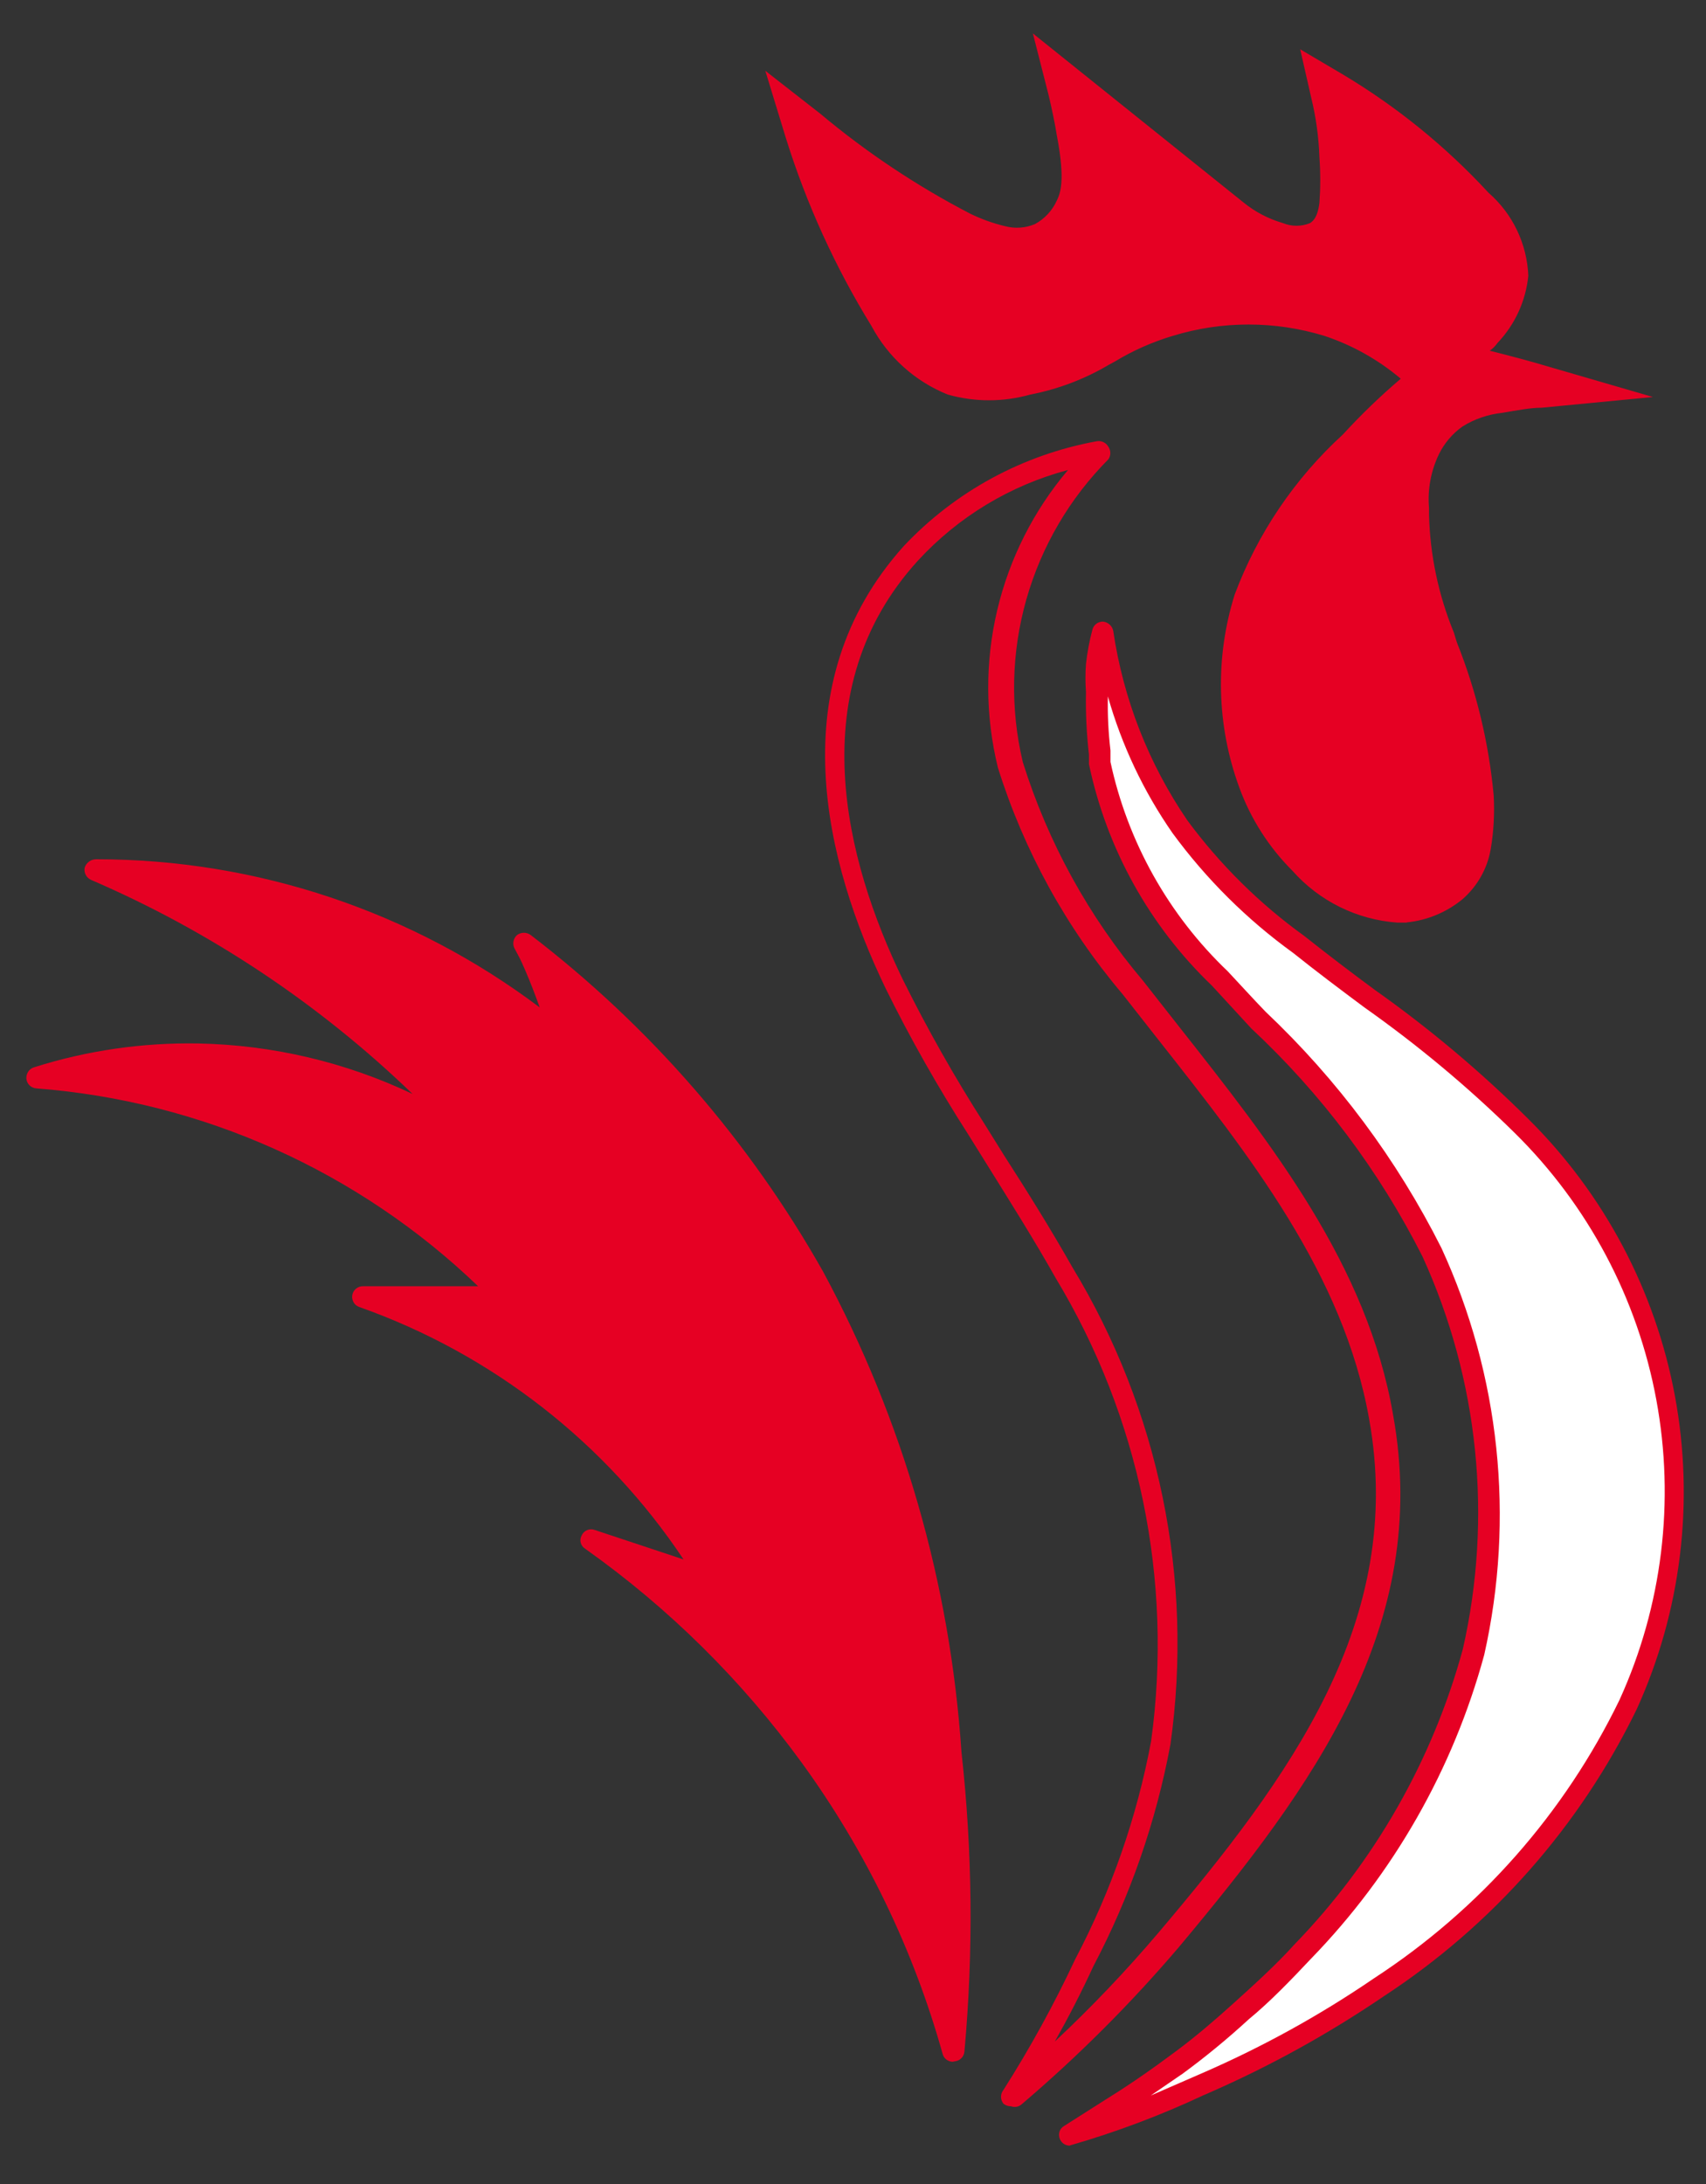
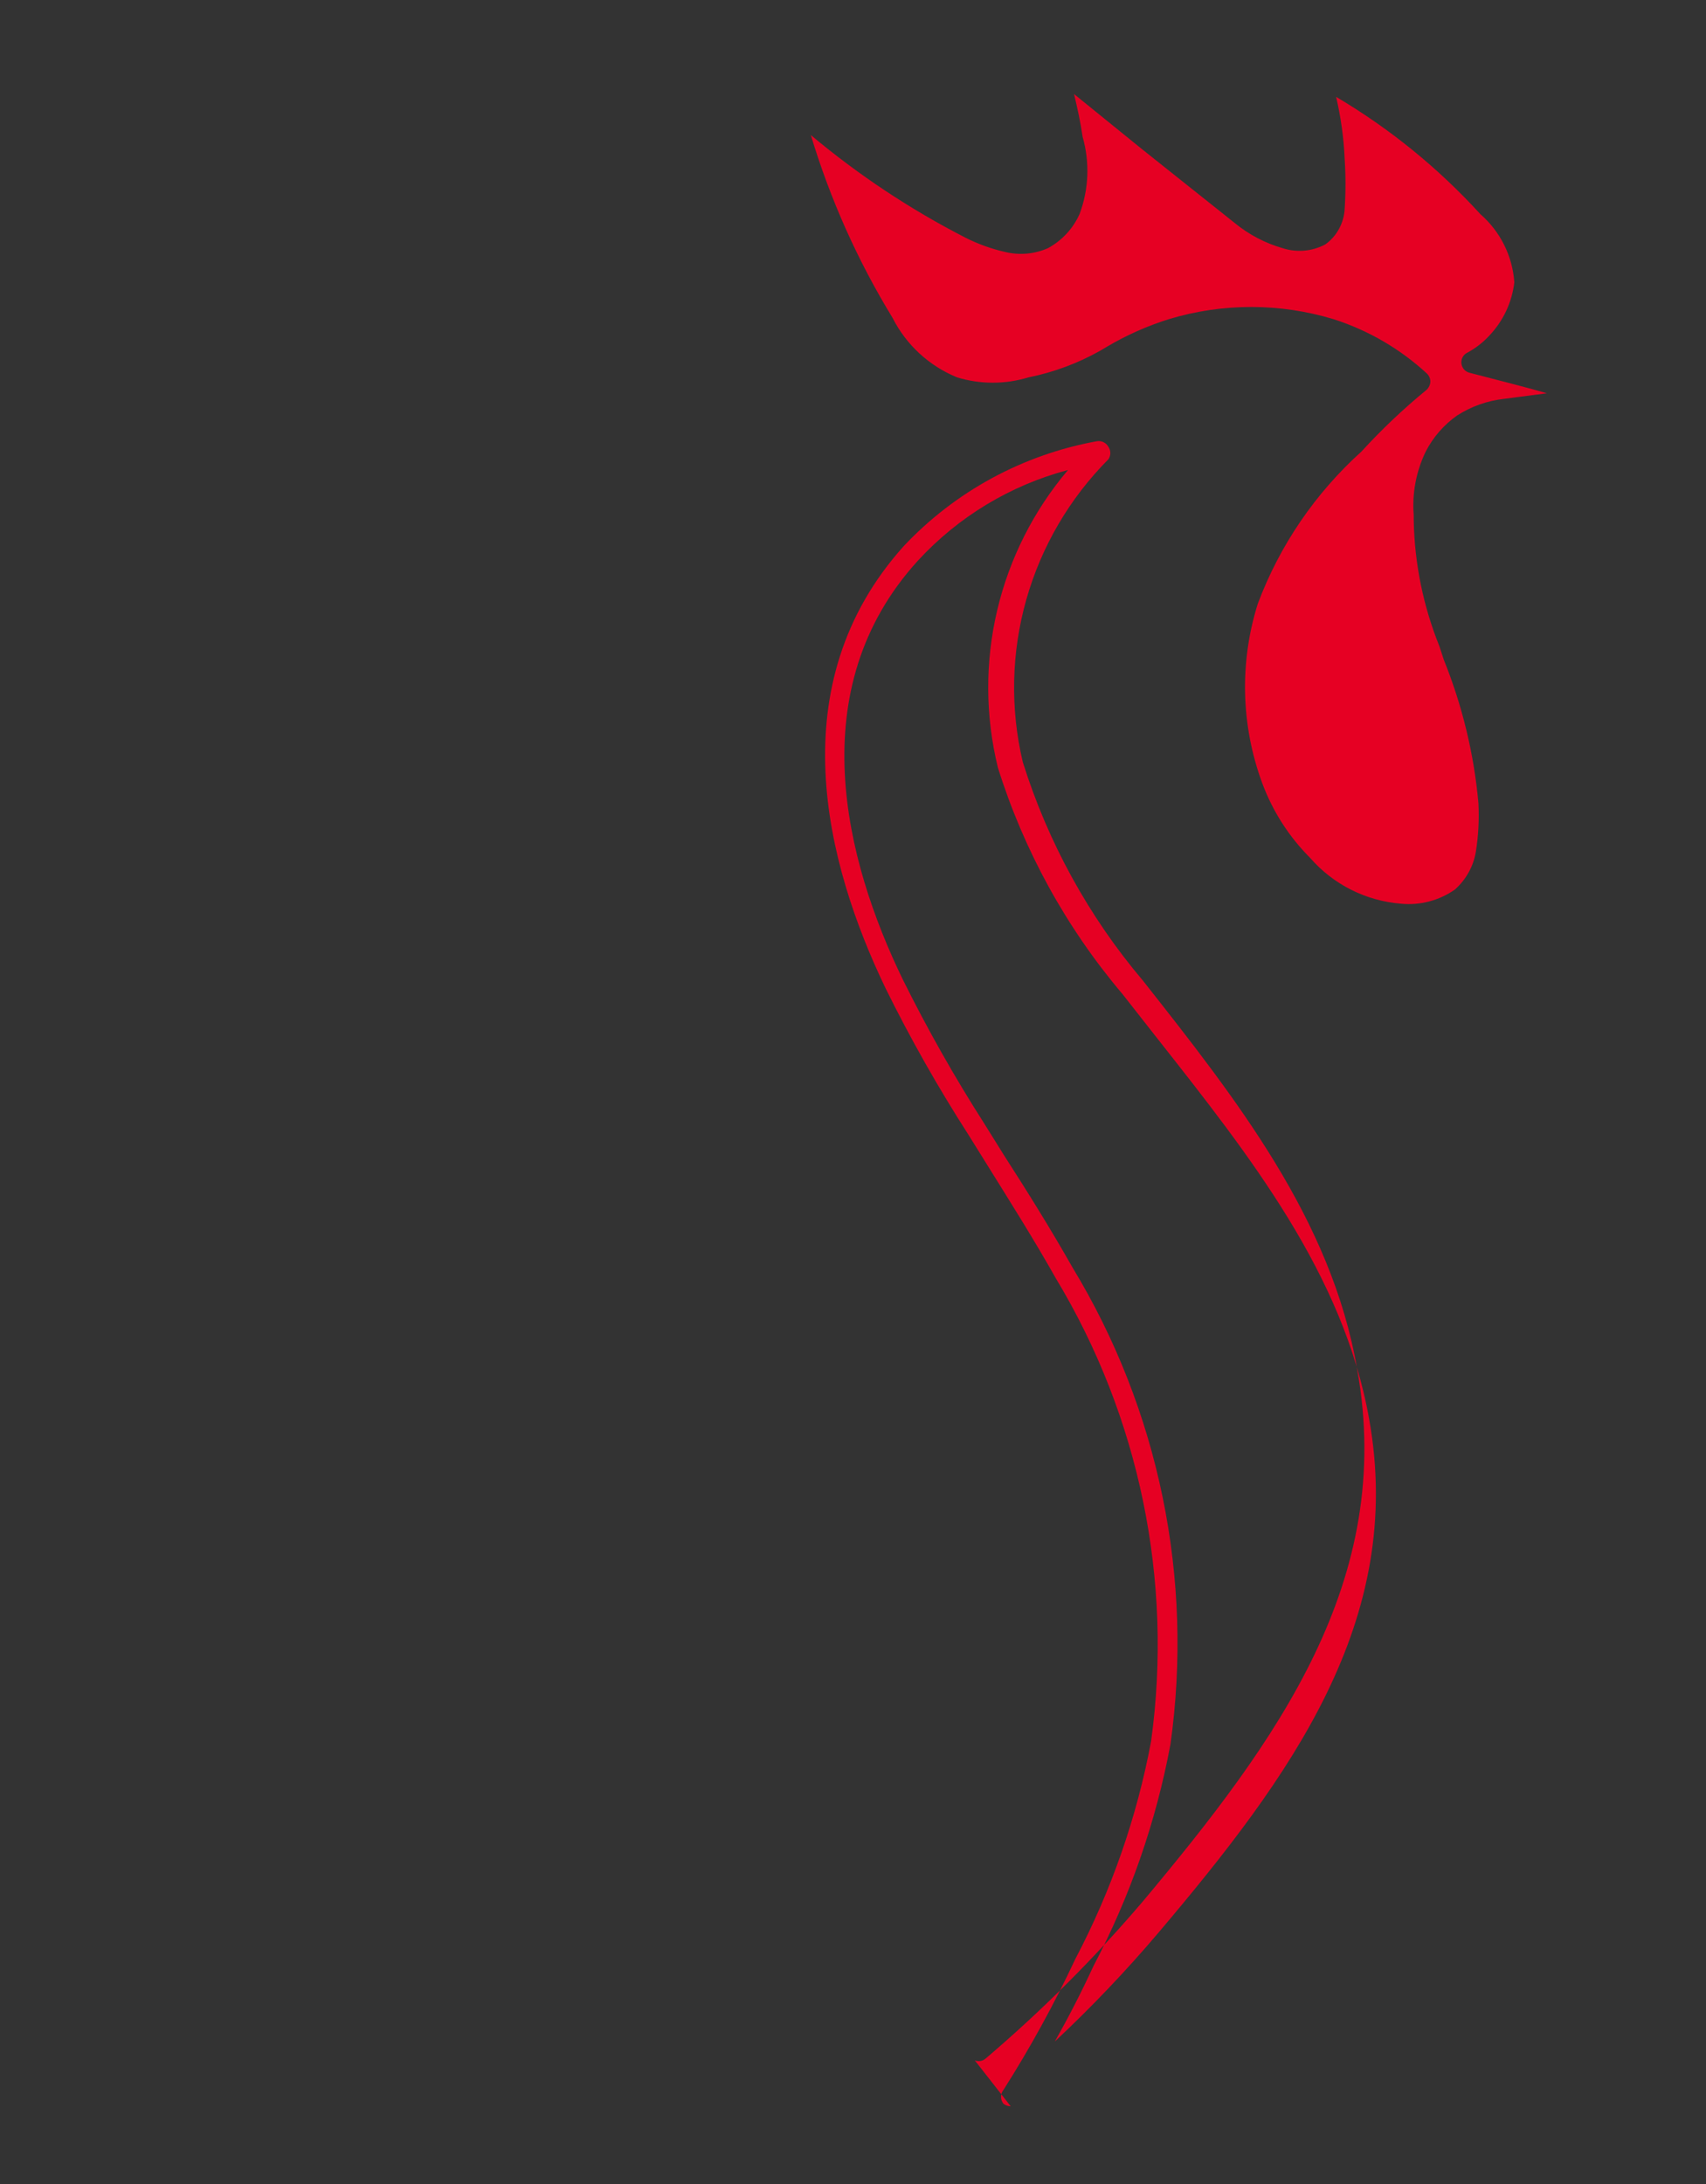
<svg xmlns="http://www.w3.org/2000/svg" version="1.1" width="25" height="32" viewBox="0 0 25 32">
  <rect x="0" y="0" width="25" height="32" fill="#333333" stroke="none" />
  <title>cockfight</title>
-   <path fill="#fff" d="M17.208 30.271c0.339-0.247 0.664-0.513 0.973-0.797 0.314-0.282 0.627-0.577 0.904-0.878 1.195-1.228 2.058-2.739 2.51-4.392 0.44-1.969 0.22-4.029-0.627-5.86-0.634-1.268-1.483-2.417-2.51-3.395-0.195-0.201-0.389-0.408-0.577-0.627-0.891-0.844-1.506-1.937-1.763-3.137v-0.169c-0.031-0.29-0.044-0.581-0.038-0.872-0.007-0.13-0.007-0.259 0-0.389 0.024-0.159 0.058-0.316 0.1-0.471 0.148 1.021 0.53 1.994 1.117 2.842v0c0.487 0.665 1.075 1.25 1.744 1.732v0c0.339 0.27 0.69 0.533 1.035 0.791 0.792 0.563 1.535 1.193 2.221 1.882 1.093 1.087 1.829 2.481 2.109 3.997s0.092 3.081-0.54 4.487v0c-0.822 1.684-2.084 3.115-3.652 4.141-0.793 0.541-1.633 1.009-2.51 1.399v0l-0.088 0.038c-0.623 0.291-1.267 0.534-1.926 0.728l0.464-0.295c0.521-0.408 0.791-0.558 1.054-0.753zM17.208 30.271v0z" />
-   <path fill="#e60023" d="M15.677 31.438c-0.031 0-0.061-0.009-0.086-0.025s-0.046-0.041-0.058-0.069c-0.016-0.034-0.018-0.073-0.007-0.11s0.036-0.066 0.069-0.085l0.464-0.295c0.151-0.1 0.408-0.245 0.897-0.596l0.282-0.207c0.295-0.22 0.565-0.452 0.835-0.696s0.627-0.565 0.897-0.866c1.173-1.21 2.021-2.697 2.466-4.323 0.44-1.931 0.232-3.952-0.59-5.754-0.633-1.254-1.483-2.386-2.51-3.344l-0.577-0.627c-0.914-0.875-1.541-2.006-1.801-3.244v-0.138c-0.035-0.306-0.050-0.614-0.044-0.922-0.010-0.136-0.010-0.272 0-0.408 0.019-0.169 0.050-0.337 0.094-0.502 0.009-0.035 0.029-0.066 0.057-0.087s0.064-0.033 0.099-0.032c0.037 0.004 0.071 0.019 0.098 0.044s0.046 0.058 0.052 0.094c0.147 0.995 0.518 1.943 1.085 2.773 0.48 0.65 1.058 1.222 1.713 1.694 0.343 0.272 0.688 0.535 1.035 0.791 0.798 0.564 1.547 1.194 2.24 1.882 1.12 1.105 1.873 2.528 2.159 4.075s0.091 3.145-0.559 4.578c-0.832 1.713-2.114 3.168-3.708 4.21-0.806 0.548-1.661 1.021-2.554 1.412l-0.088 0.038c-0.63 0.296-1.283 0.541-1.951 0.734l-0.013 0.006zM17.302 30.403l-0.439 0.301 0.765-0.333c0.878-0.382 1.719-0.846 2.51-1.387 1.547-1.008 2.79-2.418 3.595-4.078 0.626-1.375 0.814-2.91 0.539-4.396s-1-2.851-2.077-3.912c-0.683-0.672-1.42-1.286-2.202-1.838-0.345-0.257-0.697-0.521-1.042-0.797-0.678-0.49-1.275-1.083-1.769-1.757-0.424-0.61-0.744-1.287-0.947-2.002-0.006 0.264 0.007 0.528 0.038 0.791v0.169c0.252 1.172 0.851 2.241 1.719 3.068 0.182 0.194 0.364 0.395 0.552 0.59 1.054 0.996 1.927 2.168 2.579 3.464 0.857 1.864 1.077 3.959 0.627 5.961-0.456 1.676-1.33 3.209-2.541 4.455-0.289 0.307-0.596 0.627-0.91 0.885-0.313 0.288-0.642 0.558-0.985 0.809l-0.013 0.006z" />
-   <path fill="#e60023" d="M7.118 18.758c-1.784-1.714-4.109-2.754-6.576-2.943 1.789-0.568 3.728-0.433 5.421 0.376 0.033 0.017 0.071 0.021 0.107 0.012s0.067-0.031 0.088-0.062c0.025-0.028 0.038-0.063 0.038-0.1s-0.014-0.073-0.038-0.1c-0.946-0.909-2-1.699-3.137-2.353v0c-0.532-0.307-1.081-0.584-1.644-0.828 2.322-0.002 4.58 0.761 6.425 2.171 0.027 0.021 0.059 0.033 0.093 0.033s0.067-0.010 0.095-0.029c0.028-0.020 0.048-0.048 0.058-0.080s0.010-0.067-0.002-0.099c-0.066-0.19-0.141-0.376-0.226-0.558v0c-0.050-0.113-0.1-0.22-0.157-0.333 1.731 1.325 3.178 2.985 4.254 4.882 1.157 2.155 1.841 4.531 2.008 6.971v0c0.159 1.459 0.171 2.93 0.038 4.392-0.431-1.551-1.138-3.012-2.089-4.311-0.891-1.224-1.976-2.295-3.213-3.169l1.305 0.433c0.031 0.012 0.066 0.013 0.098 0.004s0.061-0.029 0.081-0.056c0.020-0.027 0.032-0.059 0.032-0.093s-0.010-0.066-0.029-0.094c-1.158-1.745-2.851-3.066-4.825-3.765h1.682c0.031 0 0.061-0.009 0.086-0.025s0.046-0.041 0.058-0.069c0.020-0.033 0.028-0.071 0.022-0.109s-0.025-0.072-0.053-0.098v0z" />
-   <path fill="#e60023" d="M13.964 30.209c-0.034 0-0.067-0.011-0.094-0.031s-0.047-0.049-0.056-0.082c-0.429-1.534-1.128-2.979-2.064-4.267-0.881-1.211-1.953-2.271-3.175-3.137-0.032-0.020-0.055-0.051-0.065-0.087s-0.004-0.075 0.014-0.107c0.015-0.035 0.043-0.063 0.078-0.078s0.074-0.017 0.11-0.004l1.305 0.433c-1.141-1.711-2.805-3.008-4.744-3.696-0.037-0.011-0.069-0.034-0.089-0.067s-0.028-0.071-0.022-0.109c0.006-0.038 0.026-0.072 0.056-0.096s0.067-0.037 0.106-0.035h1.682c-1.757-1.688-4.046-2.713-6.475-2.899-0.036-0.003-0.071-0.018-0.097-0.043s-0.043-0.059-0.047-0.095c-0.004-0.036 0.005-0.072 0.024-0.103s0.048-0.054 0.082-0.066c0.781-0.248 1.597-0.366 2.416-0.351 1.086 0.022 2.156 0.274 3.137 0.74-1.369-1.321-2.965-2.384-4.712-3.137-0.033-0.015-0.060-0.040-0.077-0.072s-0.023-0.068-0.017-0.104c0.011-0.037 0.034-0.070 0.066-0.093s0.070-0.034 0.109-0.033c2.343 0 4.622 0.762 6.494 2.171-0.063-0.176-0.132-0.358-0.213-0.546s-0.1-0.213-0.157-0.32c-0.016-0.032-0.021-0.068-0.014-0.104s0.025-0.067 0.052-0.091c0.029-0.021 0.064-0.033 0.1-0.033s0.071 0.012 0.1 0.033c1.746 1.338 3.204 3.016 4.285 4.932 1.171 2.172 1.862 4.571 2.027 7.034 0.162 1.459 0.177 2.93 0.044 4.392-0.003 0.036-0.018 0.071-0.043 0.097s-0.059 0.043-0.095 0.047l-0.031 0.006zM9.509 23.018c0.948 0.763 1.792 1.647 2.51 2.629 0.803 1.089 1.438 2.292 1.882 3.57 0.061-1.172 0.027-2.347-0.1-3.514-0.169-2.415-0.847-4.767-1.989-6.902-0.956-1.677-2.211-3.166-3.702-4.392 0.043 0.1 0.081 0.203 0.113 0.307 0.022 0.063 0.022 0.131 0.002 0.194s-0.061 0.118-0.115 0.157c-0.053 0.040-0.118 0.062-0.185 0.062s-0.132-0.022-0.185-0.062c-1.613-1.216-3.544-1.94-5.559-2.083 0.326 0.163 0.627 0.333 0.96 0.514 1.139 0.659 2.192 1.456 3.137 2.372 0.052 0.052 0.085 0.12 0.092 0.194s-0.012 0.147-0.054 0.208c-0.041 0.063-0.104 0.109-0.177 0.129s-0.151 0.012-0.218-0.022c-0.935-0.448-1.956-0.69-2.993-0.709-0.503-0.007-1.005 0.038-1.5 0.132 2.191 0.342 4.224 1.35 5.823 2.886 0.045 0.043 0.076 0.1 0.089 0.161s0.007 0.125-0.016 0.183c-0.024 0.058-0.064 0.108-0.116 0.143s-0.114 0.053-0.176 0.053h-0.891c1.677 0.758 3.107 1.971 4.129 3.501 0.037 0.053 0.057 0.117 0.057 0.182s-0.020 0.128-0.057 0.182c-0.040 0.052-0.095 0.091-0.158 0.11s-0.131 0.018-0.193-0.003l-0.408-0.182z" />
-   <path fill="#e60023" d="M14.811 30.861c-0.039 0-0.076-0.013-0.107-0.038-0.022-0.029-0.035-0.064-0.035-0.1s0.012-0.072 0.035-0.1c0.392-0.617 0.744-1.258 1.054-1.92 0.528-1.003 0.903-2.079 1.111-3.194 0.323-2.354-0.171-4.748-1.399-6.783-0.314-0.558-0.659-1.104-0.991-1.638l-0.289-0.464c-0.443-0.69-0.848-1.404-1.211-2.14-0.885-1.838-1.556-4.455 0.264-6.482 0.755-0.802 1.746-1.34 2.83-1.537 0.033-0.006 0.067-0.001 0.098 0.014s0.055 0.038 0.072 0.068c0.018 0.027 0.028 0.059 0.028 0.091s-0.010 0.064-0.028 0.091c-0.569 0.572-0.983 1.279-1.203 2.055s-0.238 1.596-0.052 2.381c0.368 1.176 0.967 2.266 1.763 3.206l0.527 0.671c1.355 1.719 2.761 3.495 3.137 5.691 0.558 3.087-1.173 5.446-3.137 7.793-0.705 0.828-1.475 1.598-2.303 2.303-0.022 0.020-0.048 0.034-0.077 0.039s-0.059 0.003-0.086-0.008zM15.652 6.886c-0.846 0.224-1.61 0.686-2.202 1.33-1.713 1.882-1.067 4.392-0.22 6.136 0.359 0.724 0.757 1.428 1.192 2.108l0.289 0.464c0.339 0.527 0.684 1.079 1.004 1.644 1.271 2.095 1.778 4.564 1.437 6.99-0.211 1.134-0.592 2.23-1.129 3.25-0.176 0.383-0.364 0.747-0.565 1.104 0.536-0.502 1.043-1.034 1.518-1.594 1.933-2.284 3.62-4.574 3.087-7.529-0.376-2.121-1.757-3.865-3.087-5.553l-0.527-0.671c-0.824-0.973-1.445-2.102-1.826-3.319-0.185-0.756-0.189-1.546-0.010-2.304s0.535-1.463 1.039-2.057v0z" />
+   <path fill="#e60023" d="M14.811 30.861c-0.039 0-0.076-0.013-0.107-0.038-0.022-0.029-0.035-0.064-0.035-0.1s0.012-0.072 0.035-0.1c0.392-0.617 0.744-1.258 1.054-1.92 0.528-1.003 0.903-2.079 1.111-3.194 0.323-2.354-0.171-4.748-1.399-6.783-0.314-0.558-0.659-1.104-0.991-1.638l-0.289-0.464c-0.443-0.69-0.848-1.404-1.211-2.14-0.885-1.838-1.556-4.455 0.264-6.482 0.755-0.802 1.746-1.34 2.83-1.537 0.033-0.006 0.067-0.001 0.098 0.014s0.055 0.038 0.072 0.068c0.018 0.027 0.028 0.059 0.028 0.091s-0.010 0.064-0.028 0.091c-0.569 0.572-0.983 1.279-1.203 2.055s-0.238 1.596-0.052 2.381c0.368 1.176 0.967 2.266 1.763 3.206c1.355 1.719 2.761 3.495 3.137 5.691 0.558 3.087-1.173 5.446-3.137 7.793-0.705 0.828-1.475 1.598-2.303 2.303-0.022 0.020-0.048 0.034-0.077 0.039s-0.059 0.003-0.086-0.008zM15.652 6.886c-0.846 0.224-1.61 0.686-2.202 1.33-1.713 1.882-1.067 4.392-0.22 6.136 0.359 0.724 0.757 1.428 1.192 2.108l0.289 0.464c0.339 0.527 0.684 1.079 1.004 1.644 1.271 2.095 1.778 4.564 1.437 6.99-0.211 1.134-0.592 2.23-1.129 3.25-0.176 0.383-0.364 0.747-0.565 1.104 0.536-0.502 1.043-1.034 1.518-1.594 1.933-2.284 3.62-4.574 3.087-7.529-0.376-2.121-1.757-3.865-3.087-5.553l-0.527-0.671c-0.824-0.973-1.445-2.102-1.826-3.319-0.185-0.756-0.189-1.546-0.010-2.304s0.535-1.463 1.039-2.057v0z" />
  <path fill="#e60023" d="M19.58 1.421c0.070 0.299 0.112 0.603 0.125 0.91v0c0.016 0.242 0.016 0.485 0 0.728-0.005 0.102-0.033 0.202-0.082 0.293s-0.117 0.168-0.2 0.228c-0.095 0.051-0.2 0.083-0.308 0.092s-0.216-0.002-0.32-0.036c-0.257-0.074-0.496-0.2-0.703-0.37v0l-1.355-1.079-0.998-0.809c0.050 0.207 0.094 0.408 0.126 0.627 0.106 0.372 0.091 0.767-0.044 1.129-0.095 0.214-0.258 0.39-0.464 0.502v0c-0.197 0.087-0.418 0.107-0.627 0.056-0.2-0.045-0.394-0.115-0.577-0.207v0c-0.811-0.415-1.573-0.921-2.271-1.506 0.284 0.941 0.686 1.841 1.198 2.679 0.2 0.395 0.537 0.705 0.947 0.872 0.34 0.103 0.702 0.103 1.042 0v0c0.372-0.075 0.73-0.208 1.060-0.395l0.094-0.056c0.285-0.168 0.588-0.303 0.904-0.402 0.788-0.239 1.628-0.239 2.416 0v0c0.509 0.163 0.976 0.435 1.368 0.797 0.032 0.032 0.050 0.074 0.050 0.119-0.003 0.046-0.023 0.088-0.056 0.119-0.339 0.278-0.658 0.58-0.954 0.904-0.677 0.611-1.198 1.374-1.518 2.227-0.271 0.859-0.249 1.784 0.063 2.629 0.152 0.412 0.392 0.787 0.703 1.098 0.338 0.389 0.816 0.63 1.33 0.671v0c0.28 0.028 0.56-0.046 0.791-0.207 0.162-0.144 0.271-0.338 0.307-0.552 0.038-0.236 0.050-0.476 0.038-0.715v0c-0.065-0.722-0.237-1.43-0.508-2.102l-0.063-0.194c-0.237-0.587-0.365-1.212-0.377-1.845v-0.075c-0.026-0.322 0.035-0.644 0.176-0.935 0.108-0.21 0.265-0.391 0.458-0.527v0c0.208-0.134 0.444-0.218 0.69-0.245l0.627-0.082c-0.257-0.075-0.627-0.169-1.136-0.301-0.030-0.008-0.058-0.025-0.078-0.048s-0.034-0.053-0.038-0.084c-0.004-0.031 0.001-0.063 0.015-0.091s0.036-0.051 0.063-0.066c0.125-0.066 0.238-0.153 0.333-0.257 0.202-0.213 0.33-0.486 0.364-0.778-0.026-0.385-0.205-0.744-0.496-0.998-0.616-0.675-1.328-1.254-2.114-1.719v0z" />
-   <path fill="#e60023" d="M20.615 13.518h-0.138c-0.592-0.042-1.144-0.315-1.537-0.759-0.345-0.344-0.611-0.76-0.778-1.217-0.335-0.91-0.359-1.905-0.069-2.83 0.336-0.897 0.88-1.701 1.587-2.347 0.265-0.289 0.548-0.562 0.847-0.816-0.329-0.278-0.708-0.491-1.117-0.627-0.726-0.223-1.502-0.223-2.227 0-0.297 0.089-0.582 0.215-0.847 0.376l-0.082 0.044c-0.357 0.212-0.747 0.36-1.155 0.439-0.396 0.112-0.815 0.112-1.211 0-0.479-0.193-0.874-0.548-1.117-1.004-0.531-0.862-0.953-1.788-1.255-2.755l-0.301-0.985 0.803 0.627c0.678 0.568 1.417 1.061 2.202 1.468 0.162 0.079 0.333 0.14 0.508 0.182 0.146 0.039 0.3 0.028 0.439-0.031 0.141-0.077 0.254-0.198 0.32-0.345 0.044-0.094 0.132-0.27 0-0.954-0.031-0.195-0.075-0.395-0.119-0.584l-0.232-0.91 3.081 2.472c0.172 0.141 0.37 0.245 0.584 0.307 0.063 0.026 0.13 0.039 0.198 0.039s0.135-0.013 0.198-0.039c0.050-0.031 0.113-0.094 0.138-0.295 0.016-0.224 0.016-0.448 0-0.671-0.010-0.292-0.050-0.582-0.119-0.866l-0.163-0.715 0.627 0.37c0.79 0.472 1.509 1.056 2.133 1.732 0.175 0.153 0.317 0.339 0.417 0.548s0.157 0.437 0.166 0.669c-0.037 0.369-0.196 0.716-0.452 0.985-0.031 0.044-0.069 0.082-0.113 0.113 0.351 0.088 0.627 0.163 0.816 0.22l1.575 0.458-1.631 0.157c-0.163 0-0.358 0.038-0.577 0.075-0.207 0.022-0.407 0.090-0.584 0.201-0.147 0.105-0.266 0.245-0.345 0.408-0.117 0.244-0.167 0.515-0.144 0.784v0.094c0.014 0.595 0.138 1.182 0.364 1.732l0.044 0.144c0.288 0.719 0.469 1.475 0.54 2.246 0.014 0.262 0 0.525-0.044 0.784-0.049 0.285-0.196 0.544-0.414 0.734-0.233 0.191-0.516 0.309-0.816 0.339zM20.722 6.209c-0.201 0.182-0.395 0.376-0.577 0.577-0.646 0.577-1.145 1.3-1.456 2.108-0.248 0.794-0.226 1.648 0.063 2.428 0.135 0.37 0.35 0.706 0.627 0.985 0.286 0.327 0.685 0.533 1.117 0.577h0.082c0.193 0.005 0.382-0.053 0.54-0.163 0.096-0.097 0.158-0.223 0.176-0.358 0.031-0.208 0.041-0.418 0.031-0.627-0.072-0.691-0.238-1.369-0.496-2.014l-0.063-0.194c-0.248-0.619-0.38-1.278-0.389-1.945-0.031-0.393 0.043-0.787 0.213-1.142 0.037-0.081 0.081-0.159 0.132-0.232v0zM21.224 5.631c-0.005 0.049-0.020 0.096-0.044 0.138l0.138-0.082c-0.043-0.012-0.083-0.031-0.119-0.056h0.025zM12.508 2.871c0.229 0.562 0.502 1.106 0.816 1.625 0.162 0.332 0.438 0.595 0.778 0.74 0.29 0.070 0.595 0.057 0.878-0.038 0.344-0.066 0.675-0.189 0.979-0.364l0.088-0.050c0.306-0.182 0.633-0.327 0.973-0.433 0.845-0.257 1.747-0.257 2.591 0 0.544 0.174 1.045 0.463 1.468 0.847 0.014-0.068 0.042-0.133 0.083-0.189s0.094-0.103 0.155-0.137c0.095-0.052 0.181-0.117 0.257-0.194 0.159-0.173 0.258-0.393 0.282-0.627 0-0.188-0.113-0.408-0.427-0.753-0.425-0.467-0.898-0.888-1.412-1.255v0.251c0.020 0.265 0.020 0.532 0 0.797-0.008 0.147-0.051 0.291-0.124 0.419s-0.174 0.238-0.297 0.321c-0.133 0.079-0.281 0.128-0.435 0.144s-0.309-0.001-0.456-0.050c-0.298-0.085-0.576-0.23-0.816-0.427l-1.694-1.355c0.078 0.37 0.043 0.755-0.1 1.104-0.137 0.27-0.357 0.49-0.627 0.627-0.268 0.127-0.571 0.158-0.86 0.088-0.218-0.051-0.429-0.129-0.627-0.232-0.521-0.244-1.021-0.531-1.493-0.86h0.019z" />
</svg>